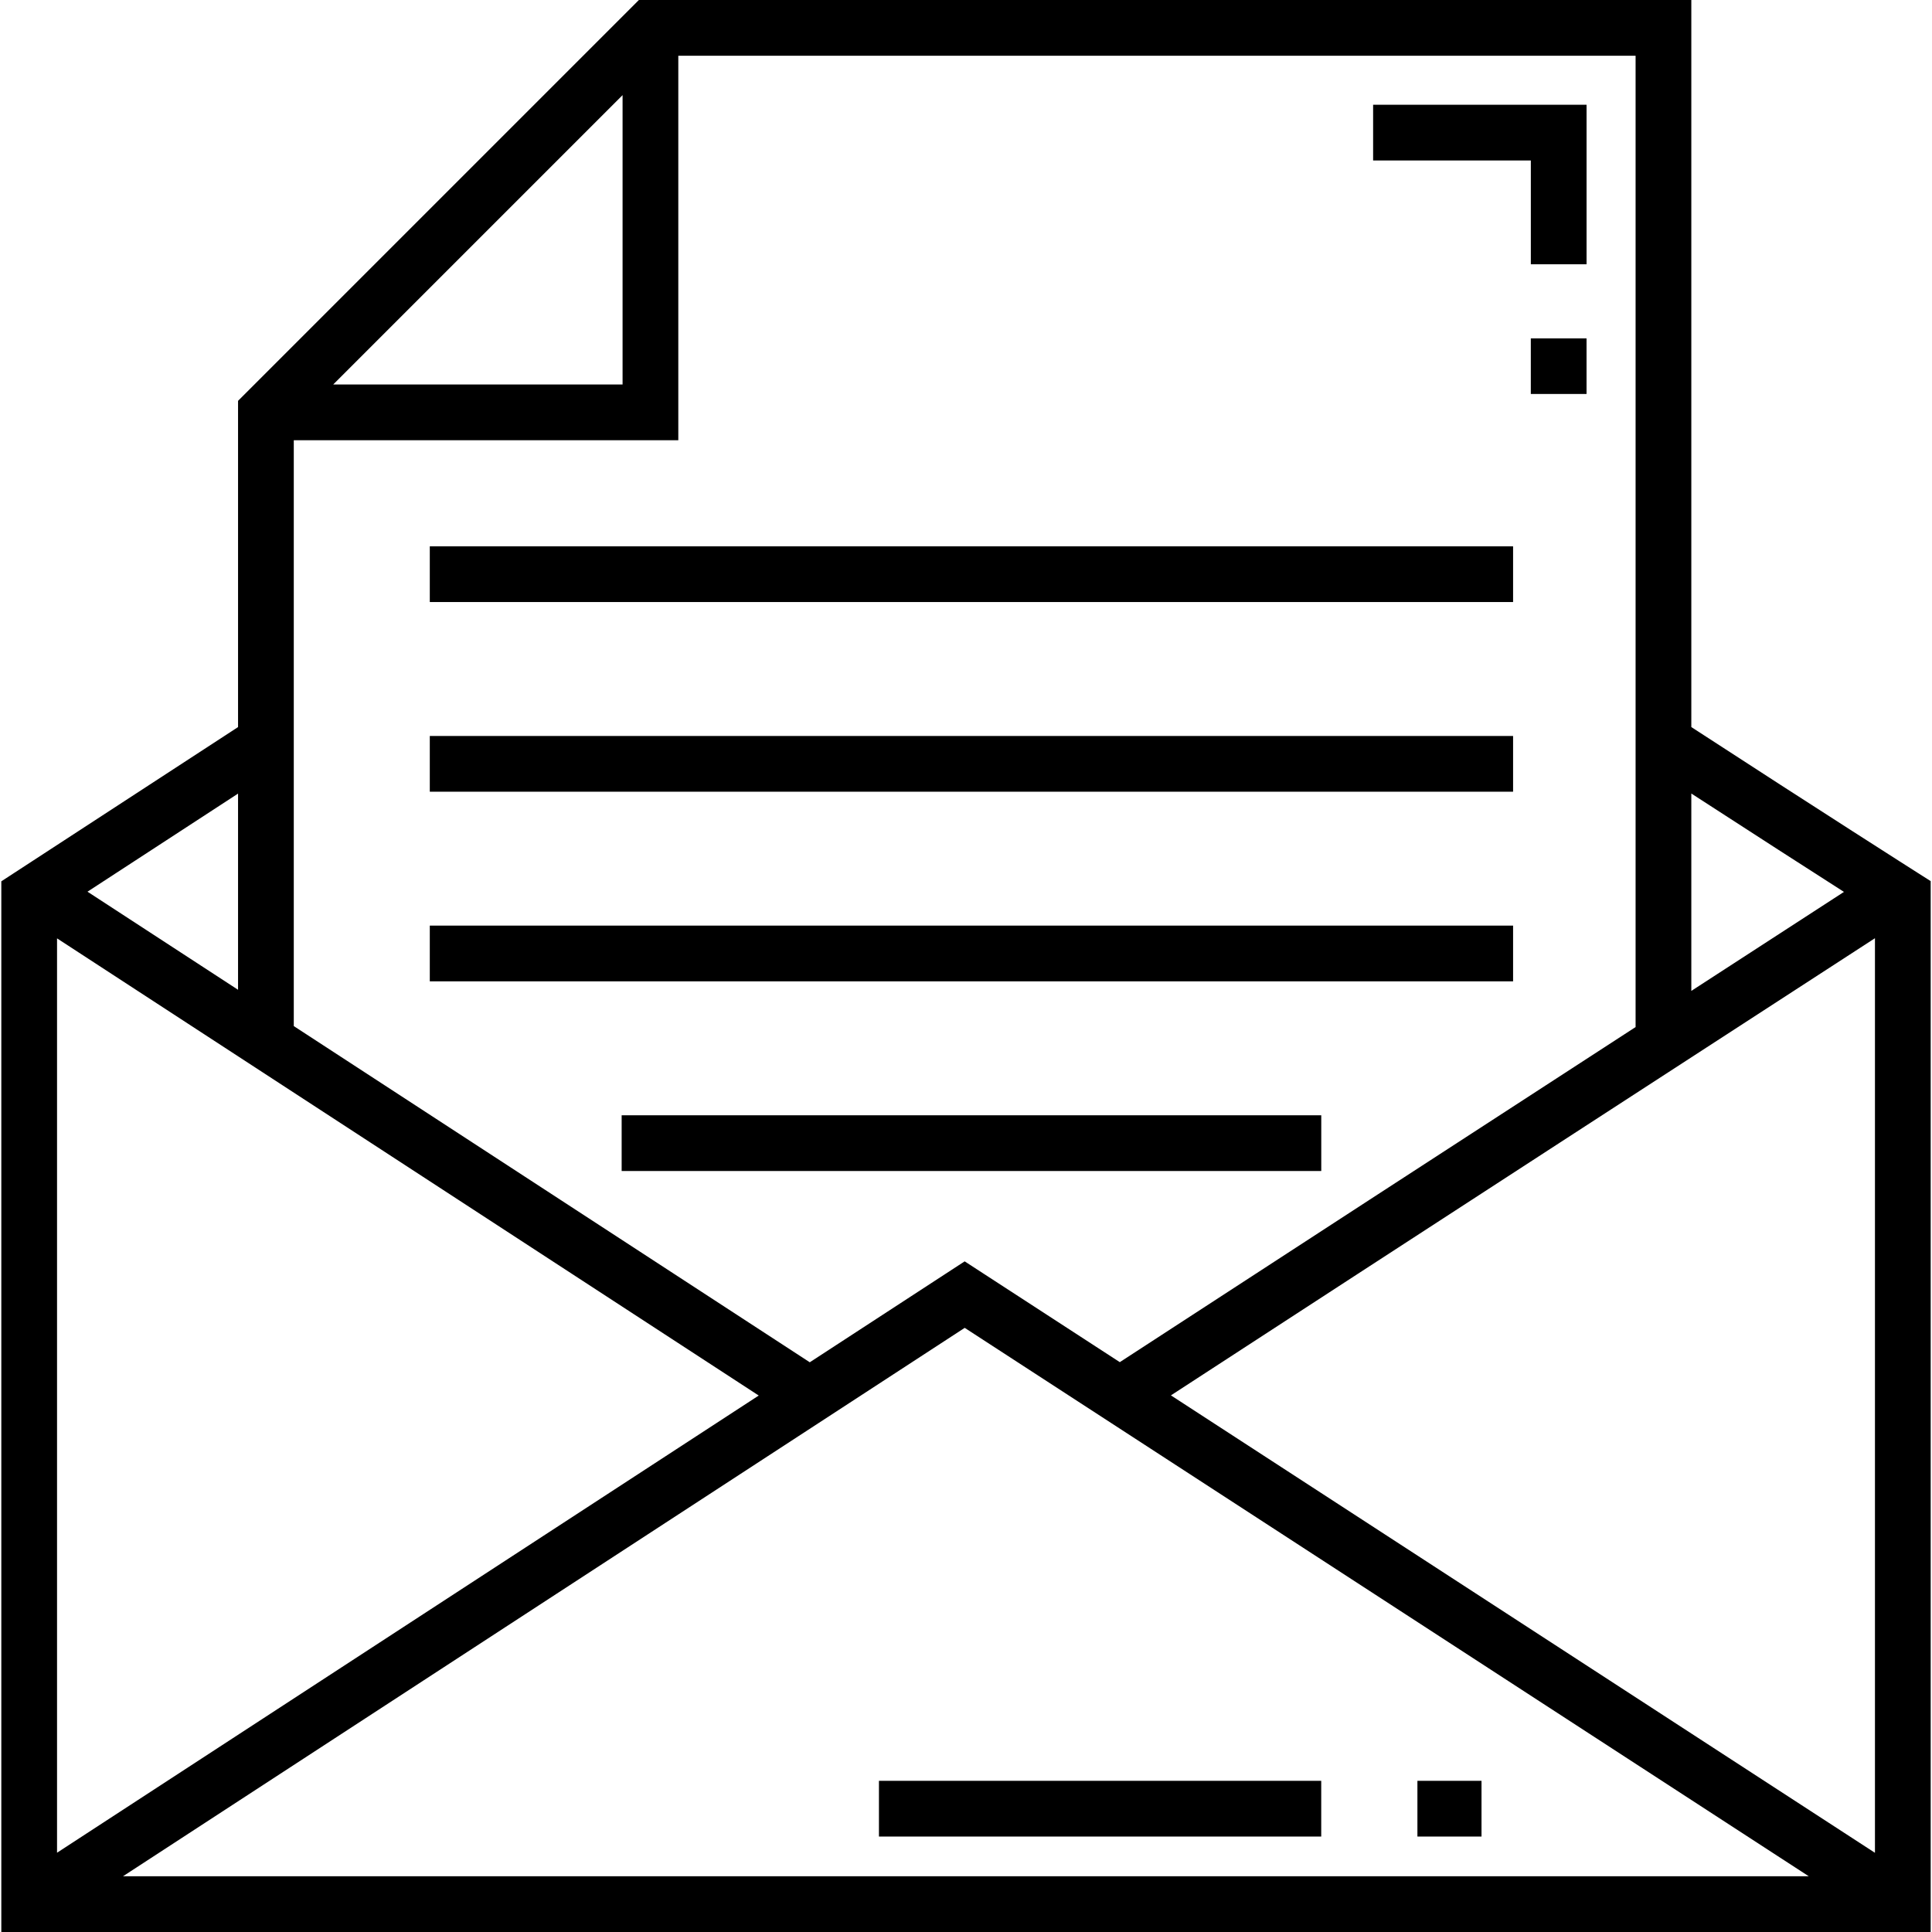
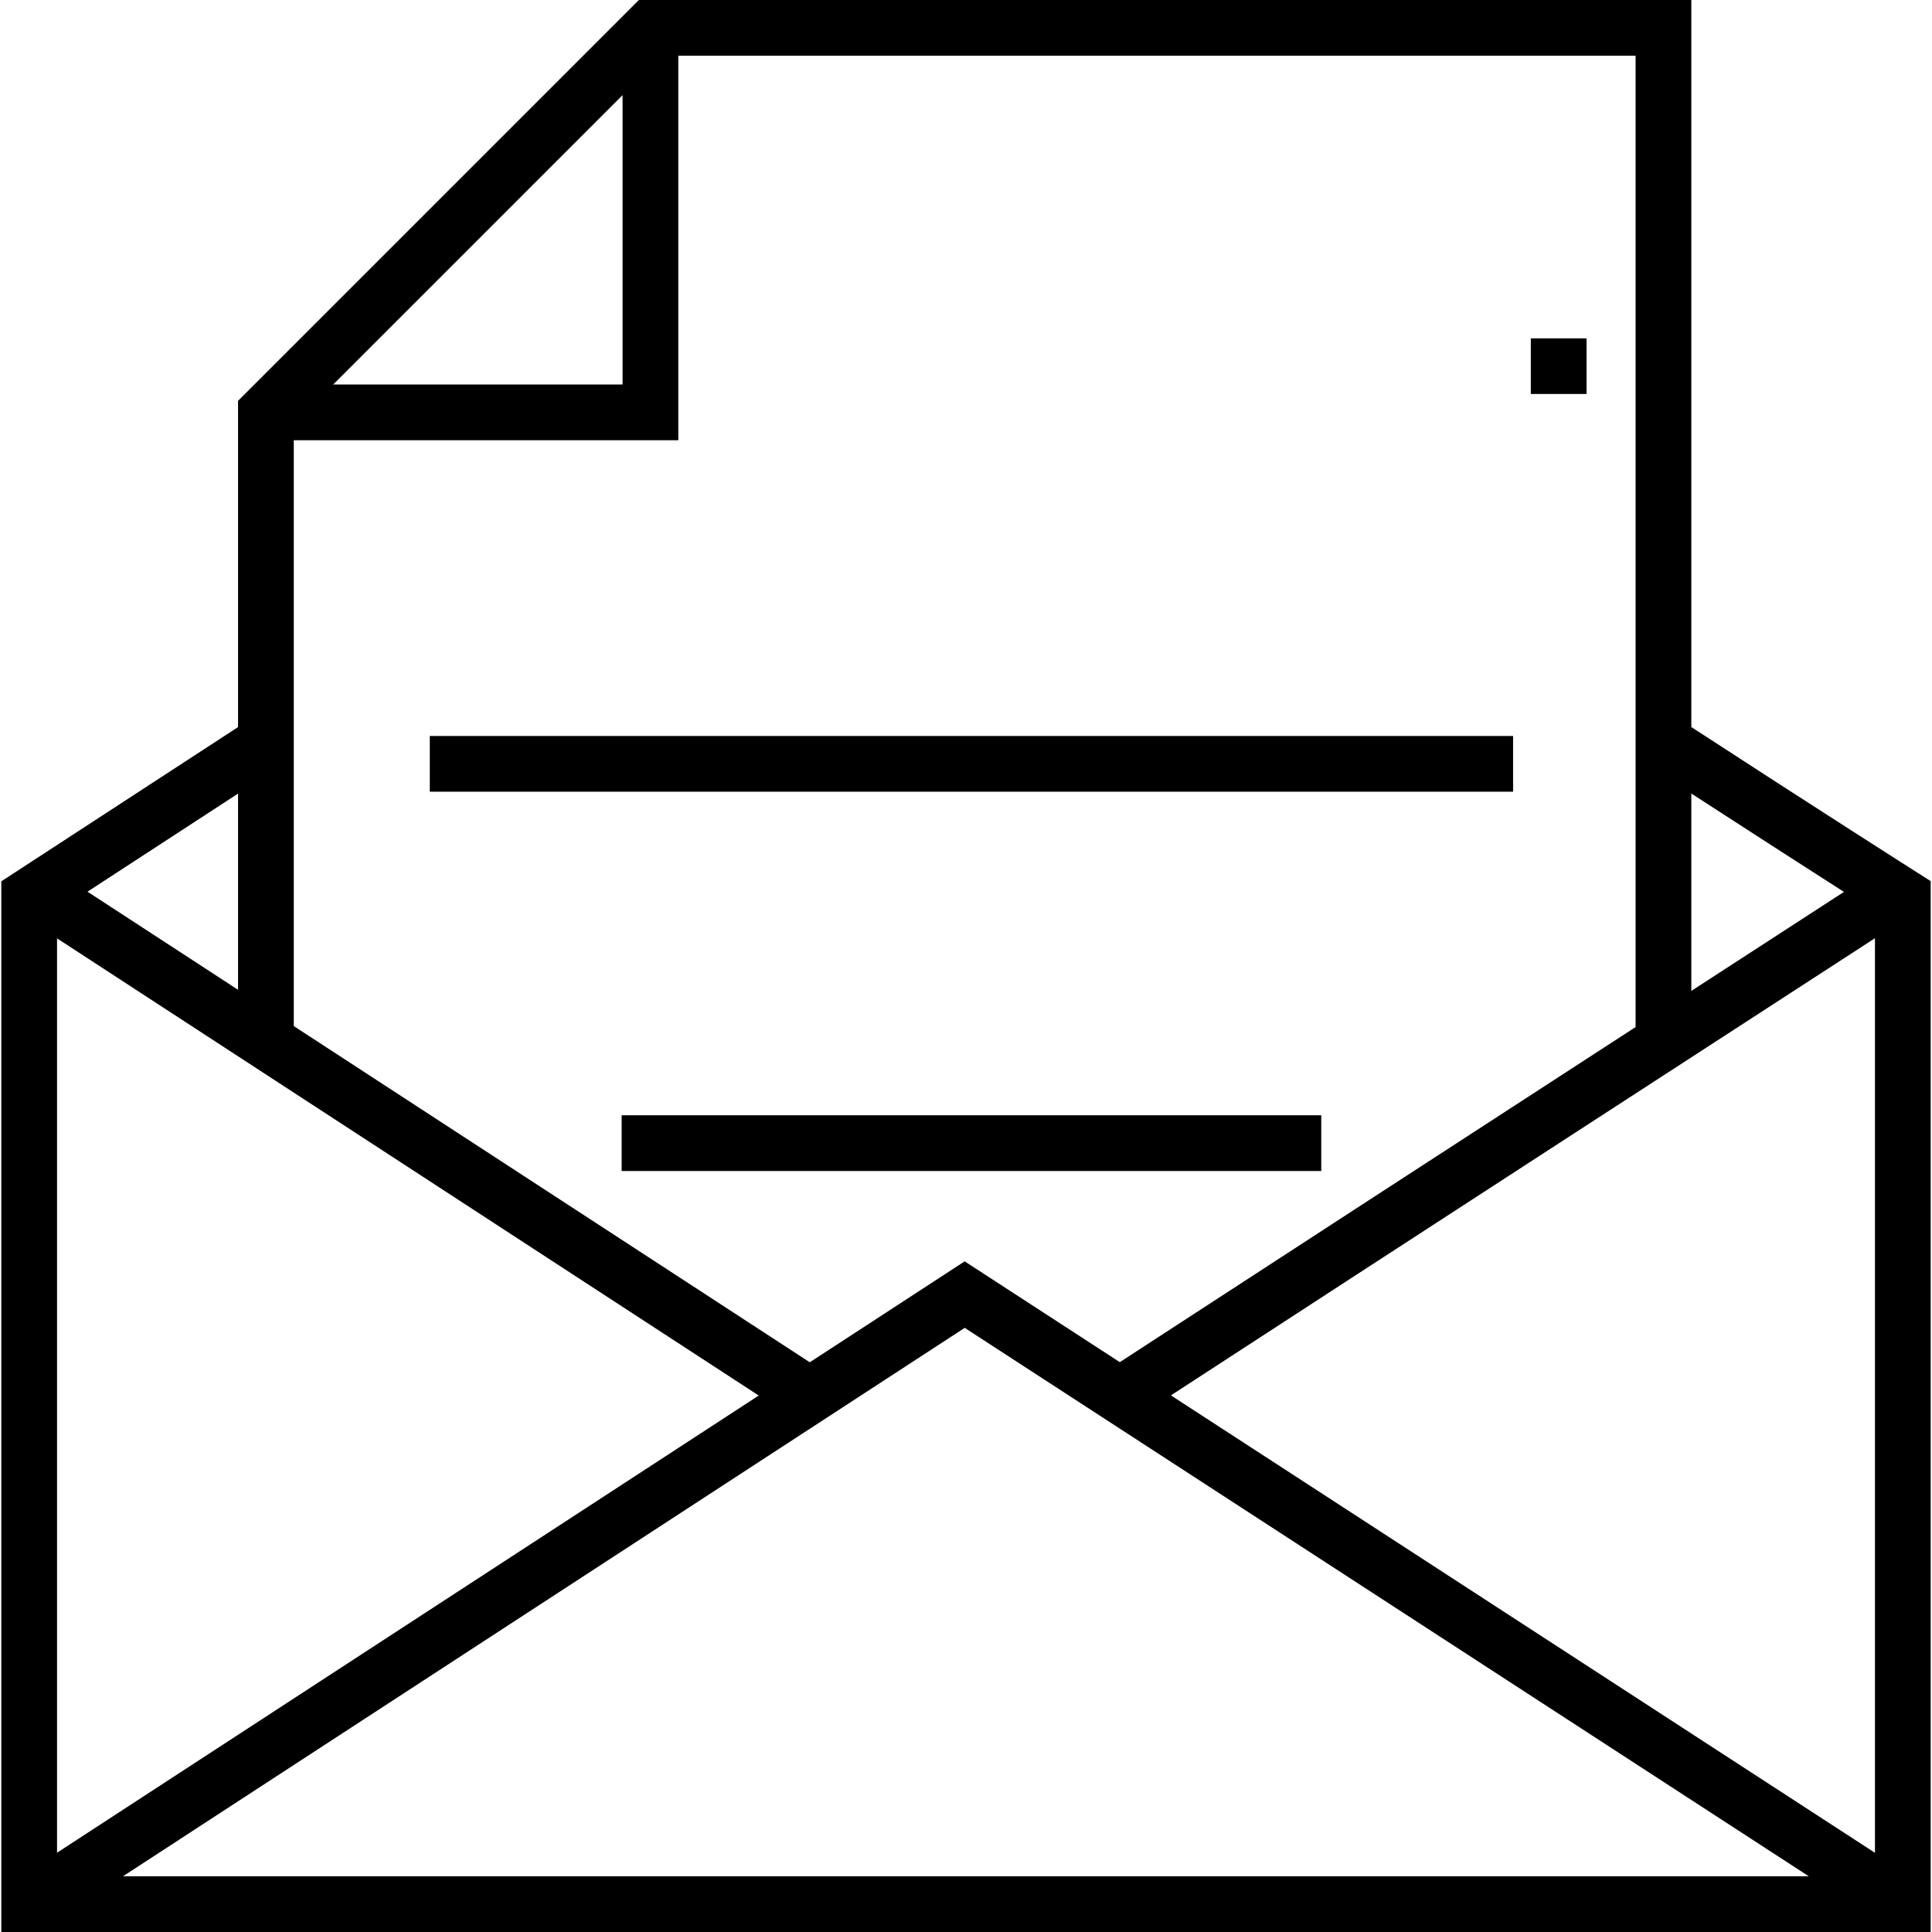
<svg xmlns="http://www.w3.org/2000/svg" id="Layer_1" x="0px" y="0px" viewBox="0 0 512 512" style="enable-background:new 0 0 512 512;" xml:space="preserve">
  <g>
    <g>
-       <polygon points="363.89,27.761 363.89,42.53 405.686,42.53 405.686,70.027 420.455,70.027 420.455,27.761 " />
-     </g>
+       </g>
  </g>
  <g>
    <g>
      <rect x="405.681" y="89.669" width="14.769" height="14.738" />
    </g>
  </g>
  <g>
    <g>
-       <rect x="113.9" y="144.778" width="287.084" height="14.769" />
-     </g>
+       </g>
  </g>
  <g>
    <g>
      <rect x="113.9" y="195.042" width="287.084" height="14.769" />
    </g>
  </g>
  <g>
    <g>
-       <rect x="113.9" y="245.297" width="287.084" height="14.769" />
-     </g>
+       </g>
  </g>
  <g>
    <g>
      <rect x="164.745" y="295.562" width="185.403" height="14.769" />
    </g>
  </g>
  <g>
    <g>
-       <rect x="232.93" y="471.936" width="117.209" height="14.769" />
-     </g>
+       </g>
  </g>
  <g>
    <g>
-       <rect x="375.63" y="471.936" width="16.987" height="14.769" />
-     </g>
+       </g>
  </g>
  <g>
    <g>
      <path d="M508.227,231.329c-0.269-0.171-26.116-16.602-60.01-38.649V0H169.314L63.086,106.228v86.454L0.348,233.56V512h511.304 V233.505L508.227,231.329z M448.217,210.291c16.828,10.916,31.118,20.097,40.451,26.072c-9.264,6.007-23.484,15.229-40.451,26.236 V210.291z M164.989,25.212v76.69h-76.69L164.989,25.212z M77.855,116.672h101.903V14.769h253.69v257.412 c-43.407,28.164-98.754,64.096-136.69,88.804l-41.112-26.711l-41.048,26.745L77.855,271.925V116.672z M63.086,210.31v51.993 l-39.899-25.996L63.086,210.31z M15.116,248.675L201.07,369.832L15.116,490.99V248.675z M32.593,497.231l223.064-145.336 l223.69,145.336H32.593z M496.882,491.011L310.305,369.788c59.081-38.463,154.001-100.025,186.577-121.149V491.011z" />
    </g>
  </g>
  <g> </g>
  <g> </g>
  <g> </g>
  <g> </g>
  <g> </g>
  <g> </g>
  <g> </g>
  <g> </g>
  <g> </g>
  <g> </g>
  <g> </g>
  <g> </g>
  <g> </g>
  <g> </g>
  <g> </g>
</svg>